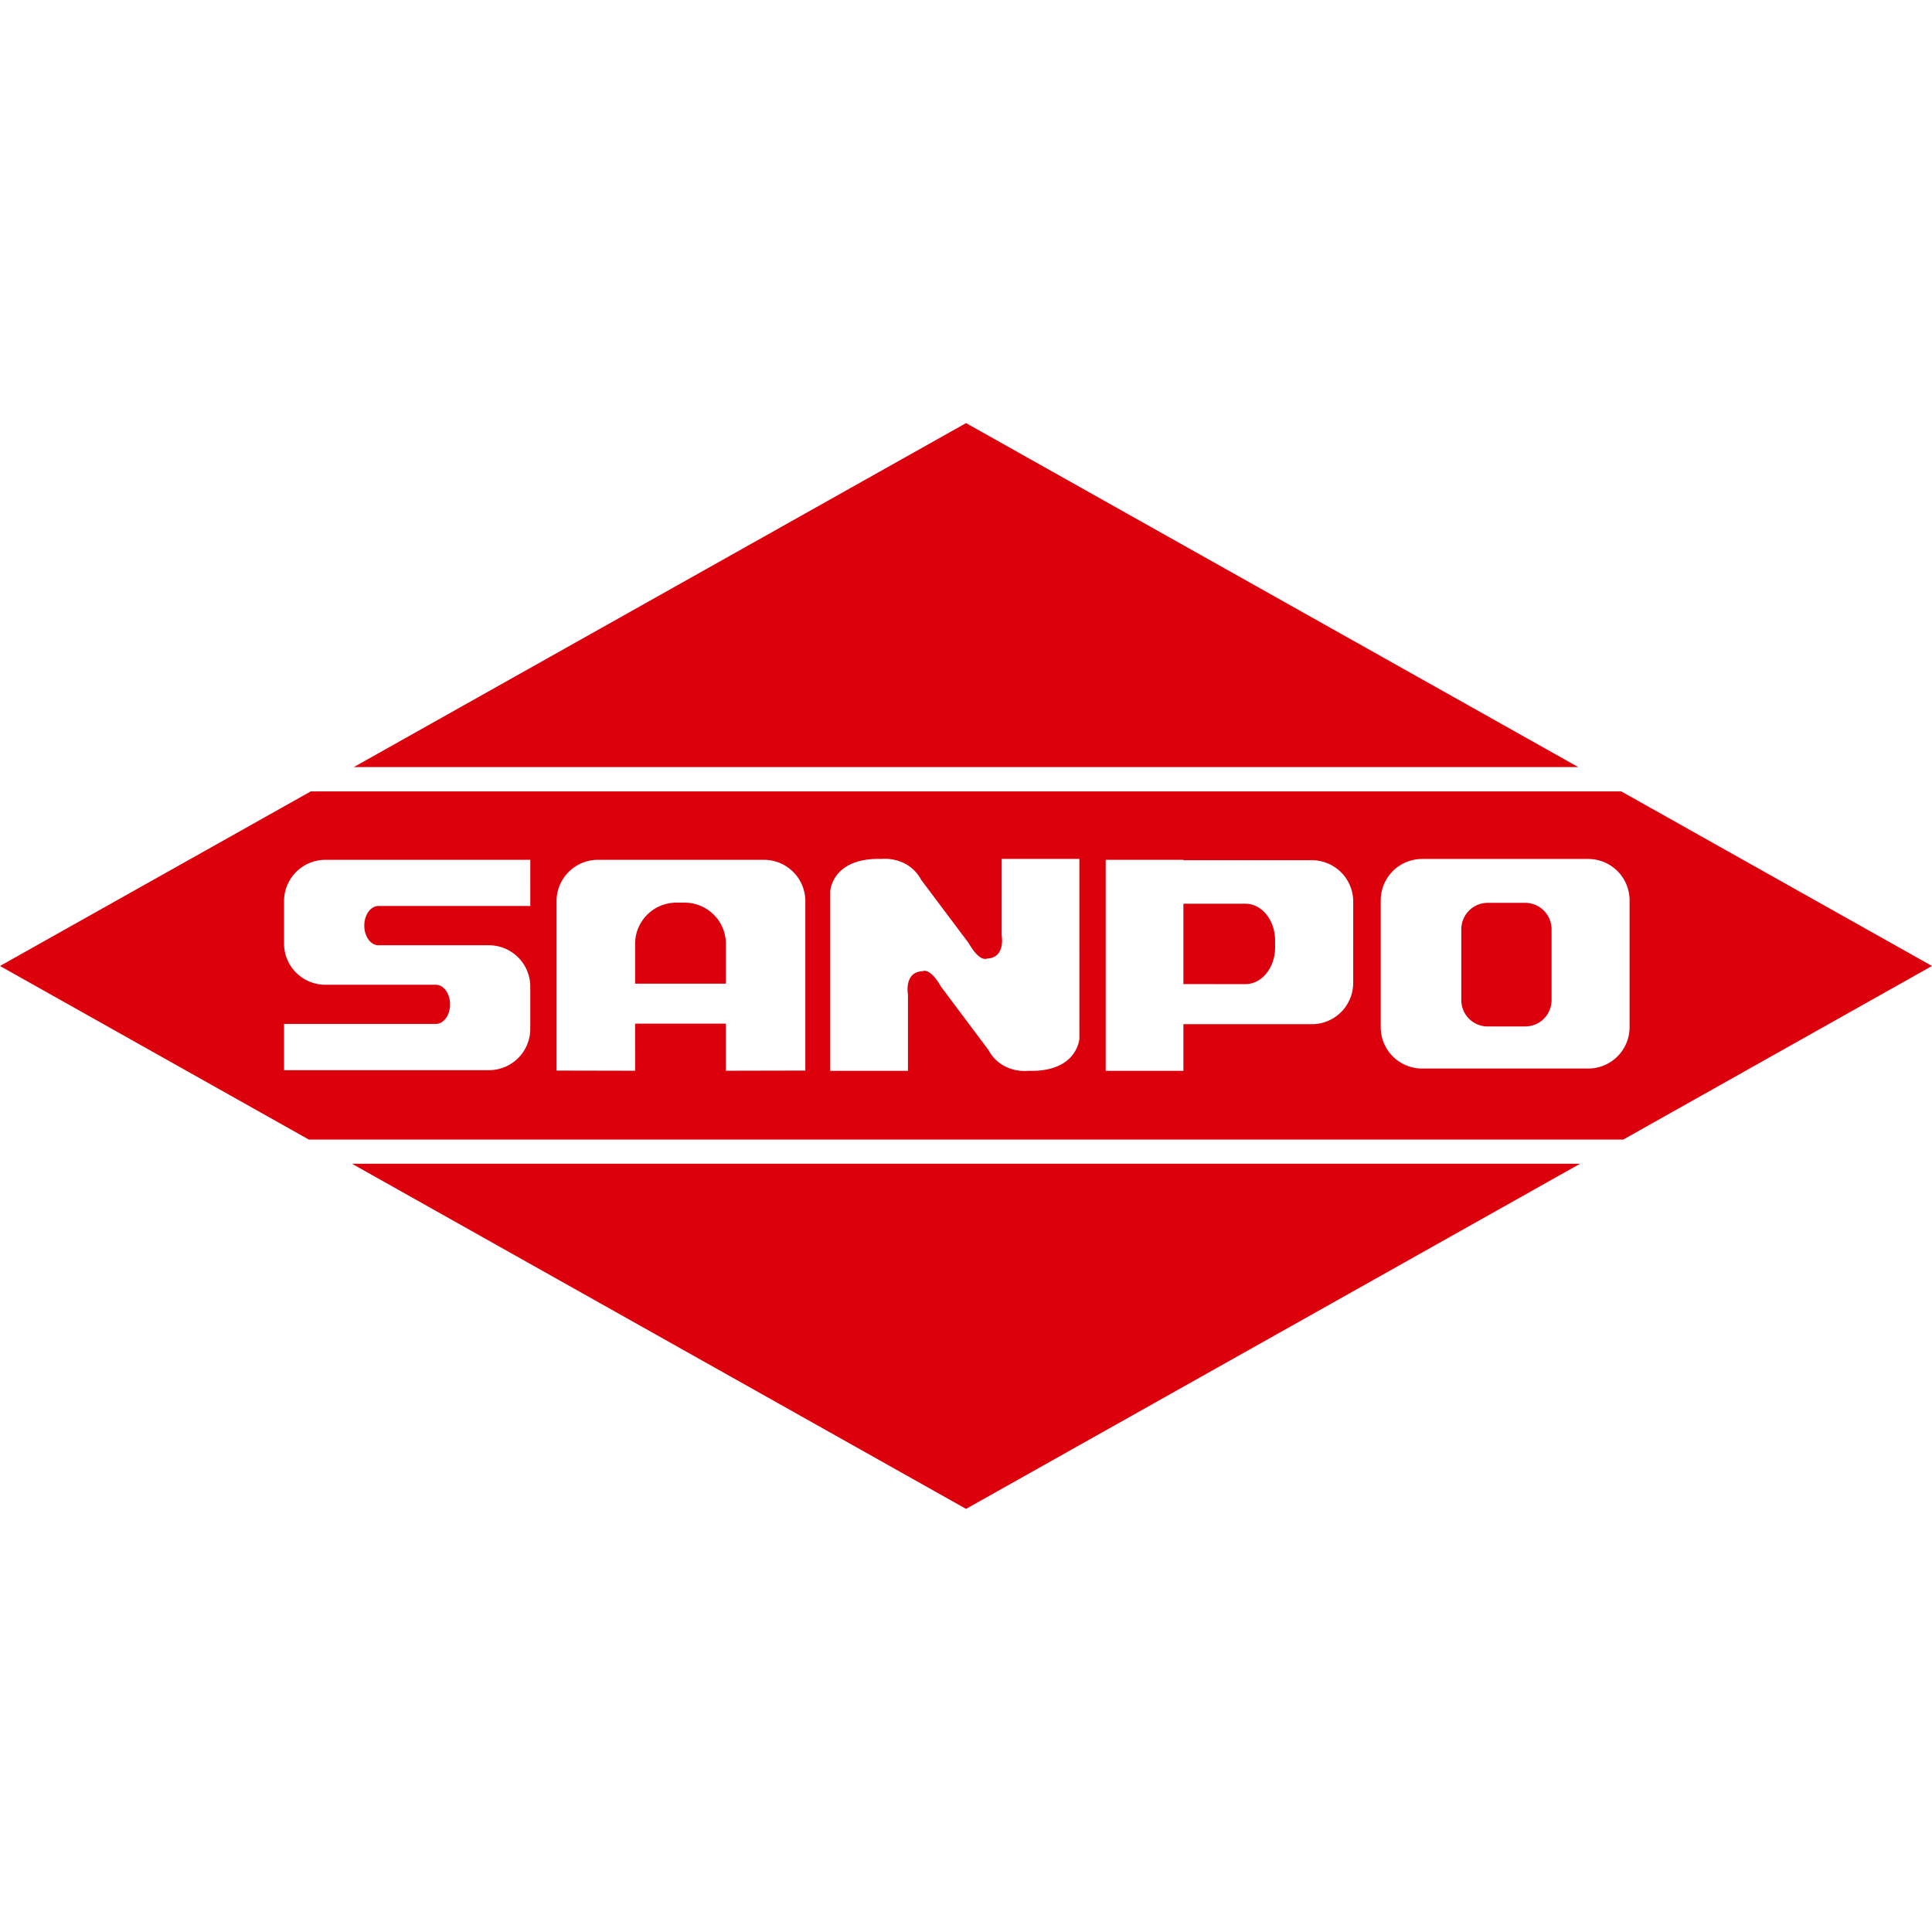
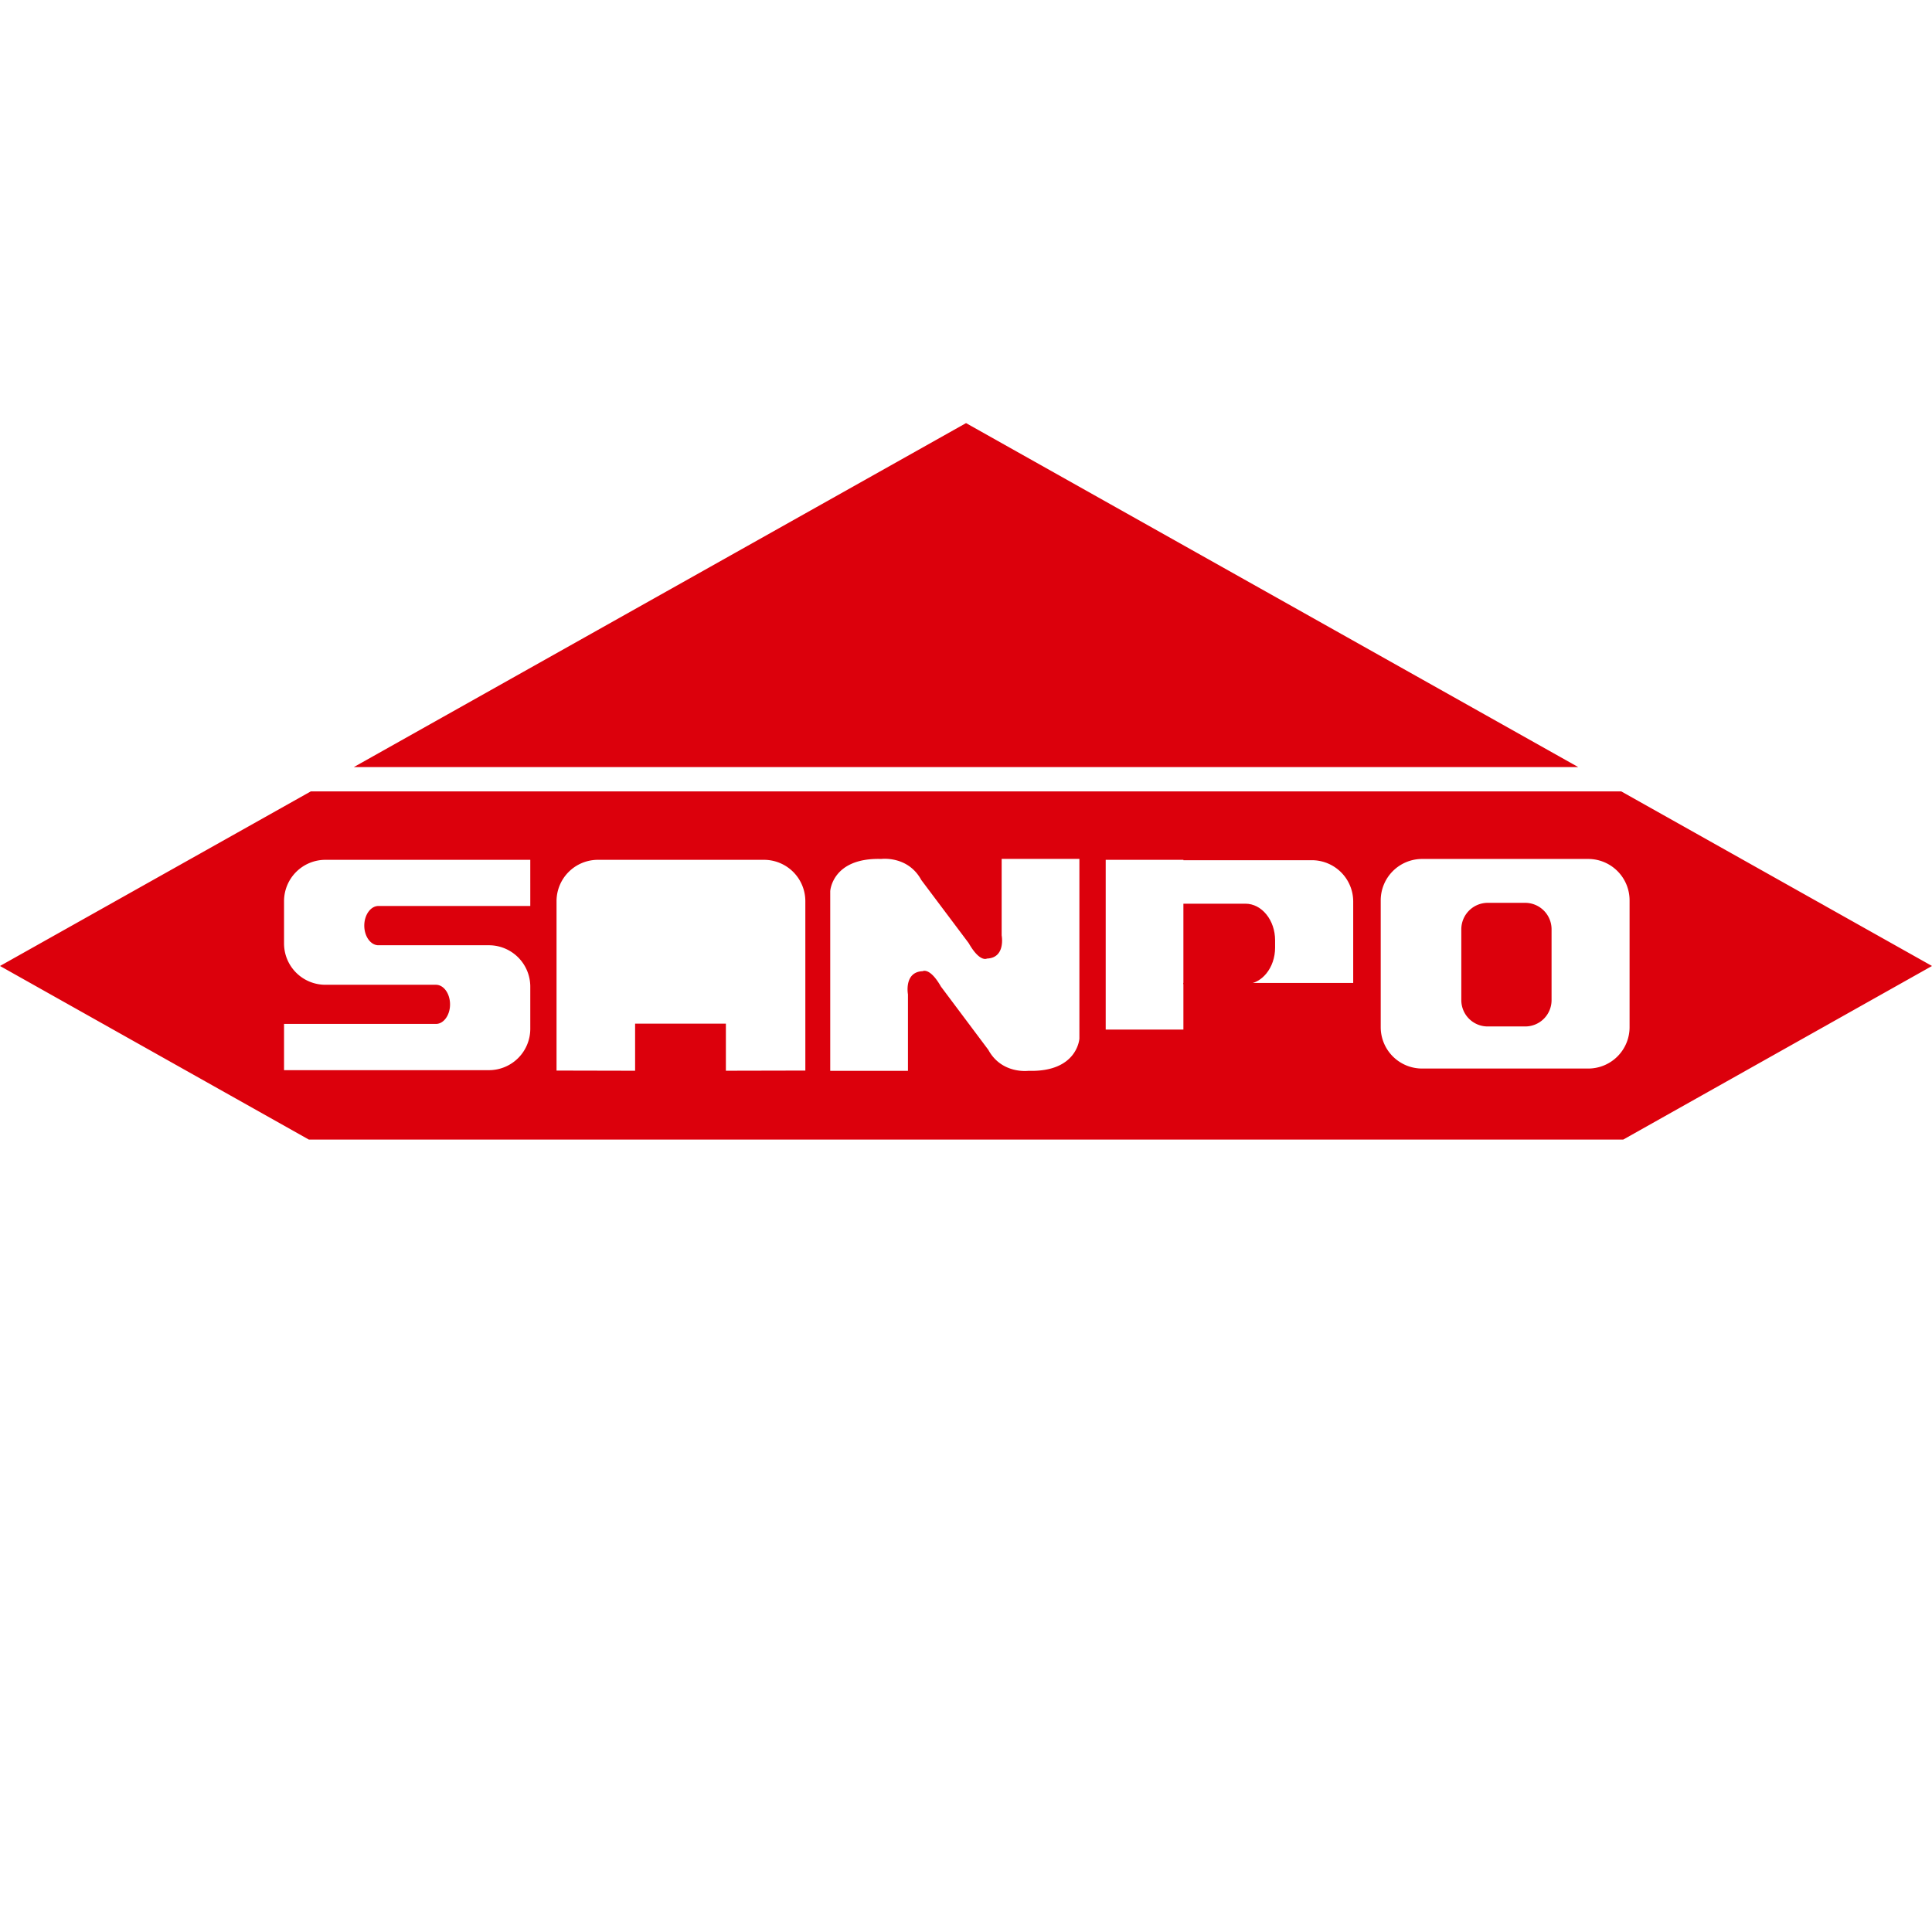
<svg xmlns="http://www.w3.org/2000/svg" width="1000" height="1000" viewBox="0 0 1000 1000">
  <defs>
    <clipPath id="clip-path">
      <rect id="長方形_463671" data-name="長方形 463671" width="1000" height="1000" transform="translate(-10874 -23214)" fill="#fff" stroke="#707070" stroke-width="1" opacity="0.43" />
    </clipPath>
  </defs>
  <g id="f" transform="translate(10874 23214)" clip-path="url(#clip-path)">
    <g id="グループ_180116" data-name="グループ 180116" transform="translate(-11070.59 -23054.117)">
      <path id="パス_481036" data-name="パス 481036" d="M600.021,59.117,283.145,237.149H916.873Z" transform="translate(96.593 0)" fill="#dc000c" />
-       <path id="パス_481037" data-name="パス 481037" d="M600.544,419.2,918.4,240.541H282.676Z" transform="translate(96.07 201.913)" fill="#dc000c" />
-       <path id="パス_481038" data-name="パス 481038" d="M377.574,176.586h-4.3a21.346,21.346,0,0,0-21.325,21.32v20.626h46.99V197.906A21.362,21.362,0,0,0,377.574,176.586Z" transform="translate(173.373 130.735)" fill="#dc000c" />
-       <path id="パス_481039" data-name="パス 481039" d="M1035.759,149.34H357.445L196.59,239.693,356.454,329.55h680.32l159.816-89.857Zm-564.694,59.3H392.458c-3.993,0-7.315,4.594-7.315,10.153,0,5.62,3.322,10.176,7.315,10.176h57.256a21.429,21.429,0,0,1,21.35,21.345V272.3a21.4,21.4,0,0,1-21.35,21.319H343.608V269.691h78.63c3.993,0,7.292-4.532,7.292-10.091,0-5.644-3.3-10.176-7.292-10.176H364.971a21.391,21.391,0,0,1-21.363-21.269V206.091a21.415,21.415,0,0,1,21.363-21.343H471.064Zm142.37,85.191-41.126.087V269.553h-46.99V293.92l-40.665-.087V206.091A21.412,21.412,0,0,1,506,184.749h86.082a21.412,21.412,0,0,1,21.35,21.343Zm141.849-16.578s-.942,17.48-26.4,16.713c0,0-13.824,1.832-20.741-10.869l-24.524-32.736c-5.779-10.127-9.448-7.972-9.448-7.972-9.795.372-7.626,11.985-7.626,11.985v39.592H626.316v-92.99s.942-17.419,26.407-16.675c0,0,13.813-1.832,20.73,10.894l24.524,32.66c5.8,10.176,9.448,8,9.448,8,9.844-.347,7.624-12,7.624-12V184.265h40.233Zm141.724-28.772a21.4,21.4,0,0,1-21.348,21.343H809.116v24.142H768.9V184.749h40.218v.2h66.543a21.4,21.4,0,0,1,21.348,21.345Zm121.7,44.3H932.6a21.415,21.415,0,0,1-21.35-21.32V205.671A21.441,21.441,0,0,1,932.6,184.3h86.106a21.424,21.424,0,0,1,21.35,21.368v65.791A21.4,21.4,0,0,1,1018.71,292.781Z" transform="translate(0 100.412)" fill="#dc000c" />
+       <path id="パス_481039" data-name="パス 481039" d="M1035.759,149.34H357.445L196.59,239.693,356.454,329.55h680.32l159.816-89.857Zm-564.694,59.3H392.458c-3.993,0-7.315,4.594-7.315,10.153,0,5.62,3.322,10.176,7.315,10.176h57.256a21.429,21.429,0,0,1,21.35,21.345V272.3a21.4,21.4,0,0,1-21.35,21.319H343.608V269.691h78.63c3.993,0,7.292-4.532,7.292-10.091,0-5.644-3.3-10.176-7.292-10.176H364.971a21.391,21.391,0,0,1-21.363-21.269V206.091a21.415,21.415,0,0,1,21.363-21.343H471.064Zm142.37,85.191-41.126.087V269.553h-46.99V293.92l-40.665-.087V206.091A21.412,21.412,0,0,1,506,184.749h86.082a21.412,21.412,0,0,1,21.35,21.343Zm141.849-16.578s-.942,17.48-26.4,16.713c0,0-13.824,1.832-20.741-10.869l-24.524-32.736c-5.779-10.127-9.448-7.972-9.448-7.972-9.795.372-7.626,11.985-7.626,11.985v39.592H626.316v-92.99s.942-17.419,26.407-16.675c0,0,13.813-1.832,20.73,10.894l24.524,32.66c5.8,10.176,9.448,8,9.448,8,9.844-.347,7.624-12,7.624-12V184.265h40.233Zm141.724-28.772H809.116v24.142H768.9V184.749h40.218v.2h66.543a21.4,21.4,0,0,1,21.348,21.345Zm121.7,44.3H932.6a21.415,21.415,0,0,1-21.35-21.32V205.671A21.441,21.441,0,0,1,932.6,184.3h86.106a21.424,21.424,0,0,1,21.35,21.368v65.791A21.4,21.4,0,0,1,1018.71,292.781Z" transform="translate(0 100.412)" fill="#dc000c" />
      <path id="パス_481040" data-name="パス 481040" d="M587.126,176.633H567.71a13.7,13.7,0,0,0-13.663,13.656v36.7a13.628,13.628,0,0,0,13.663,13.631h19.416a13.624,13.624,0,0,0,13.637-13.631v-36.7A13.693,13.693,0,0,0,587.126,176.633Z" transform="translate(398.915 130.788)" fill="#dc000c" />
      <path id="パス_481041" data-name="パス 481041" d="M518.165,176.844h-32.1v41.6l32.1.051c8.468,0,15.362-8.494,15.362-18.917v-3.8C533.527,185.361,526.634,176.844,518.165,176.844Z" transform="translate(323.05 131.022)" fill="#dc000c" />
    </g>
  </g>
</svg>